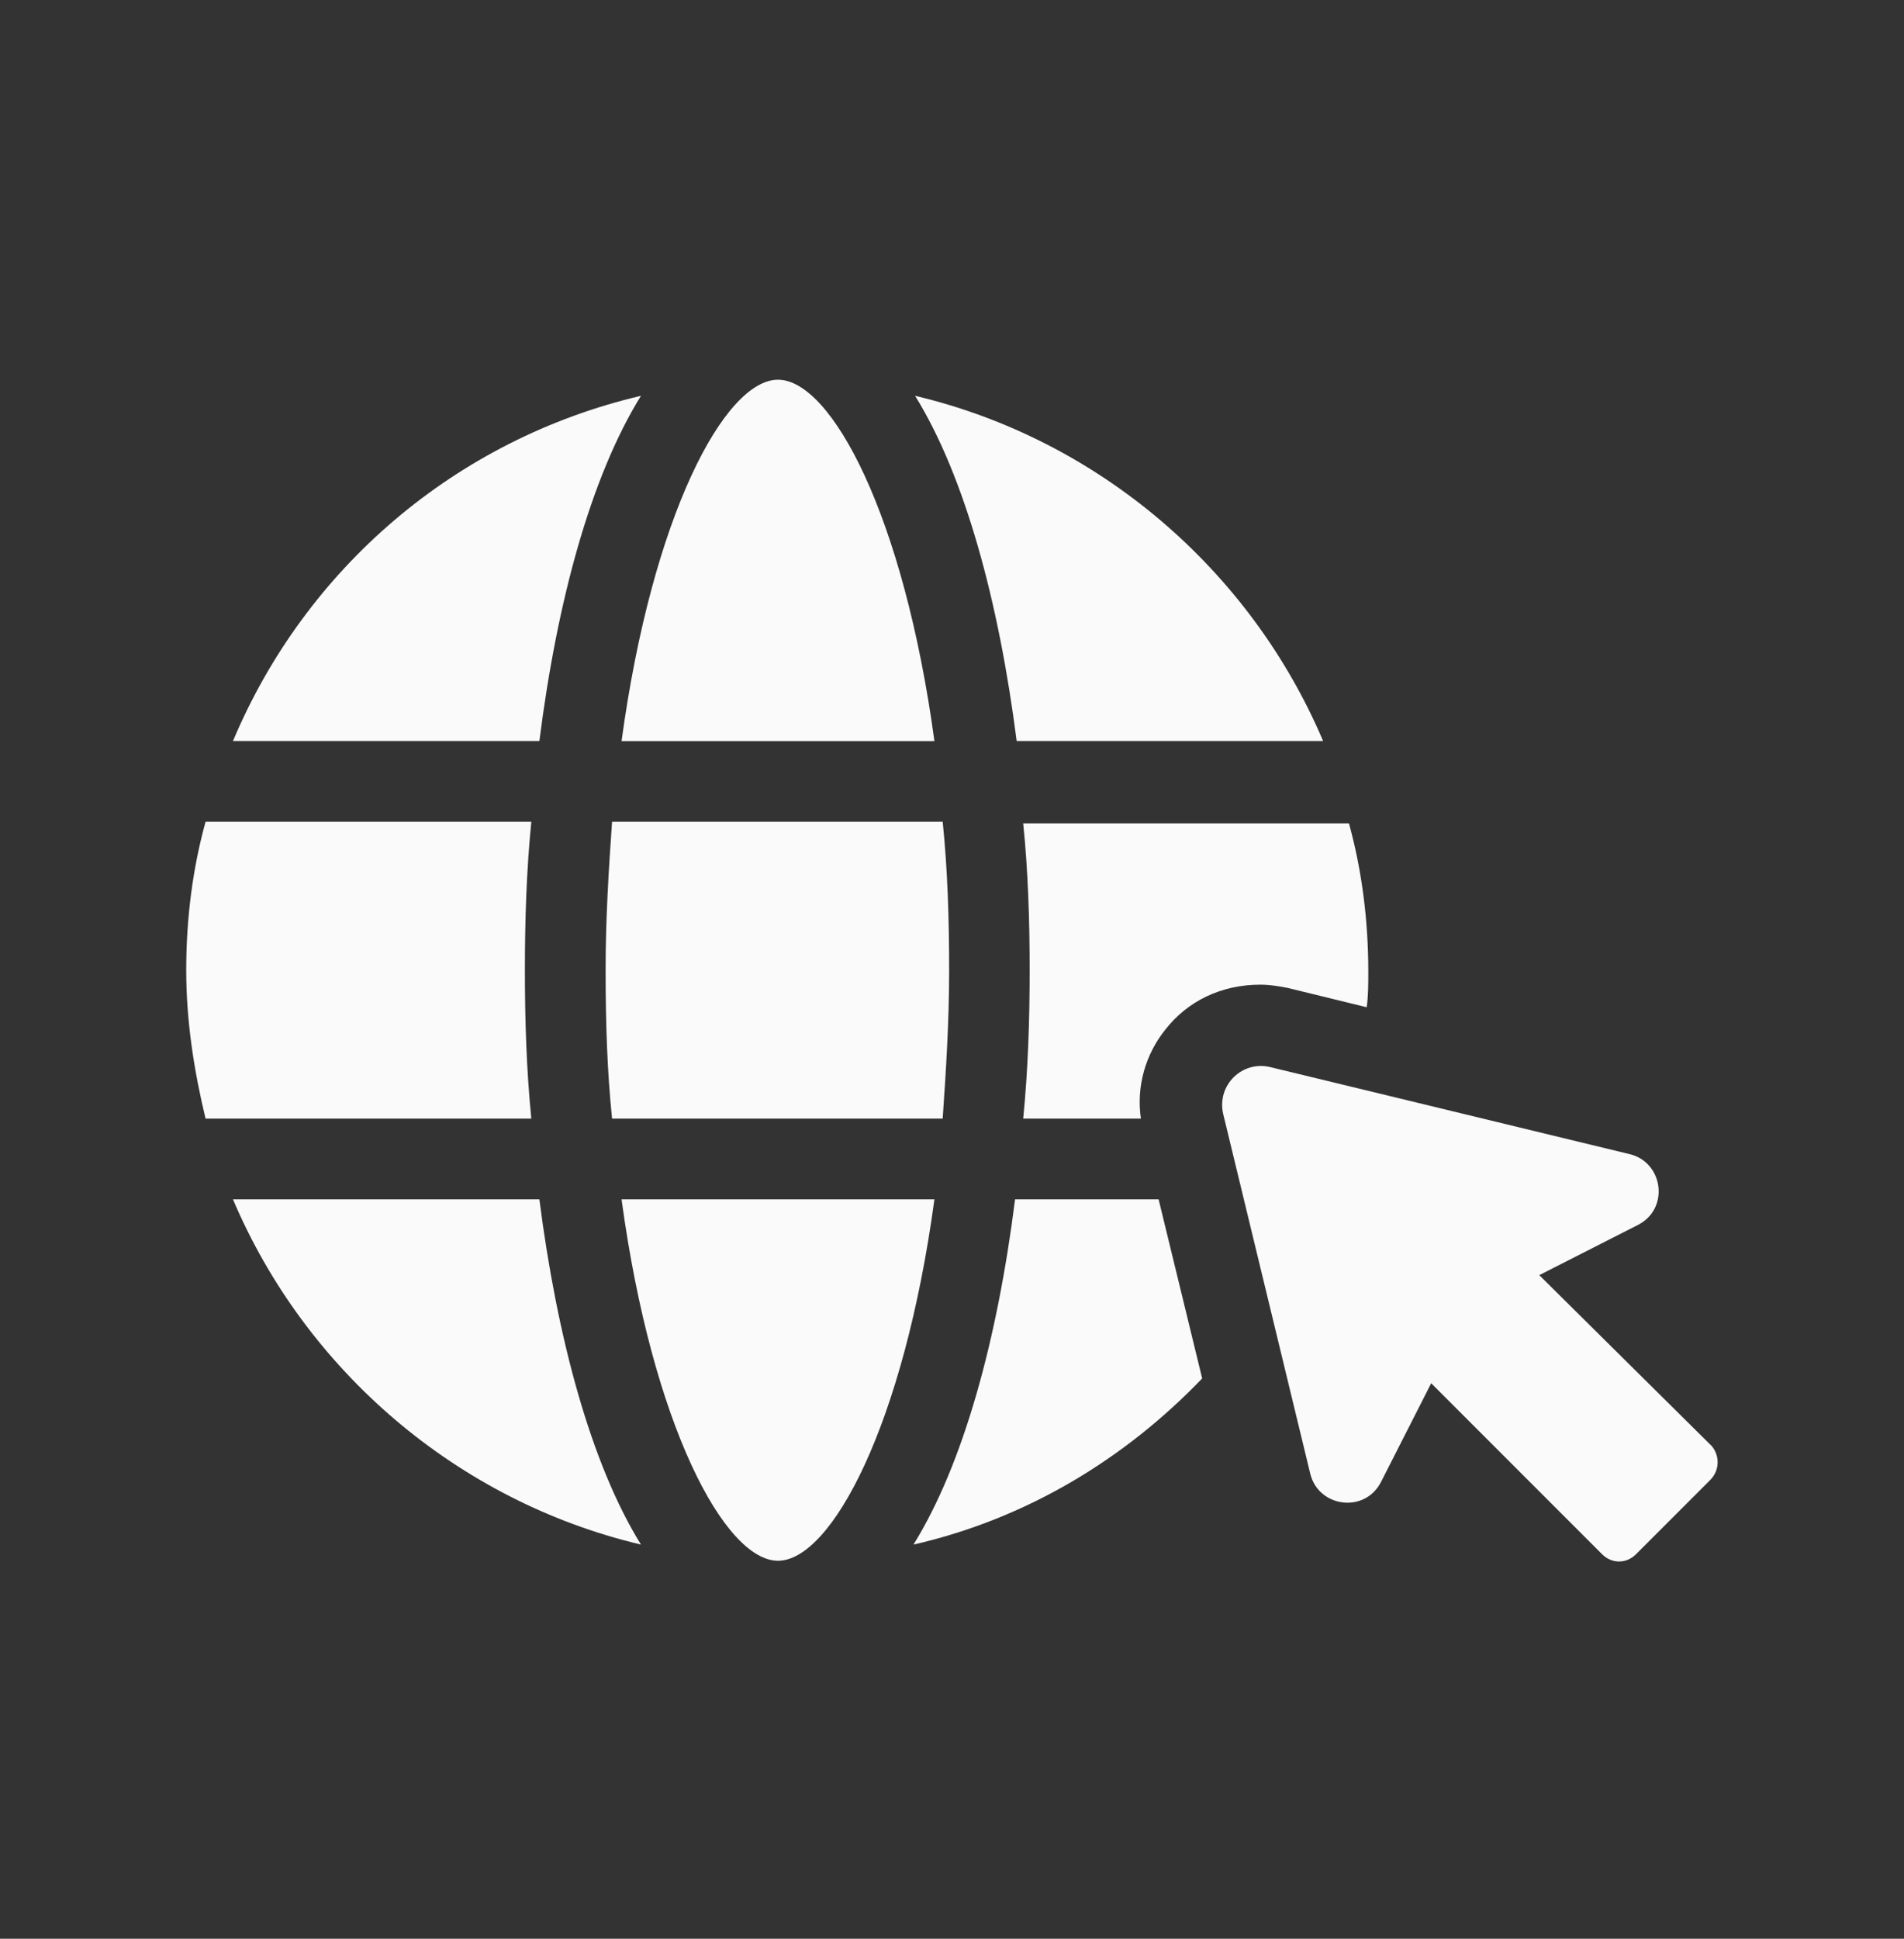
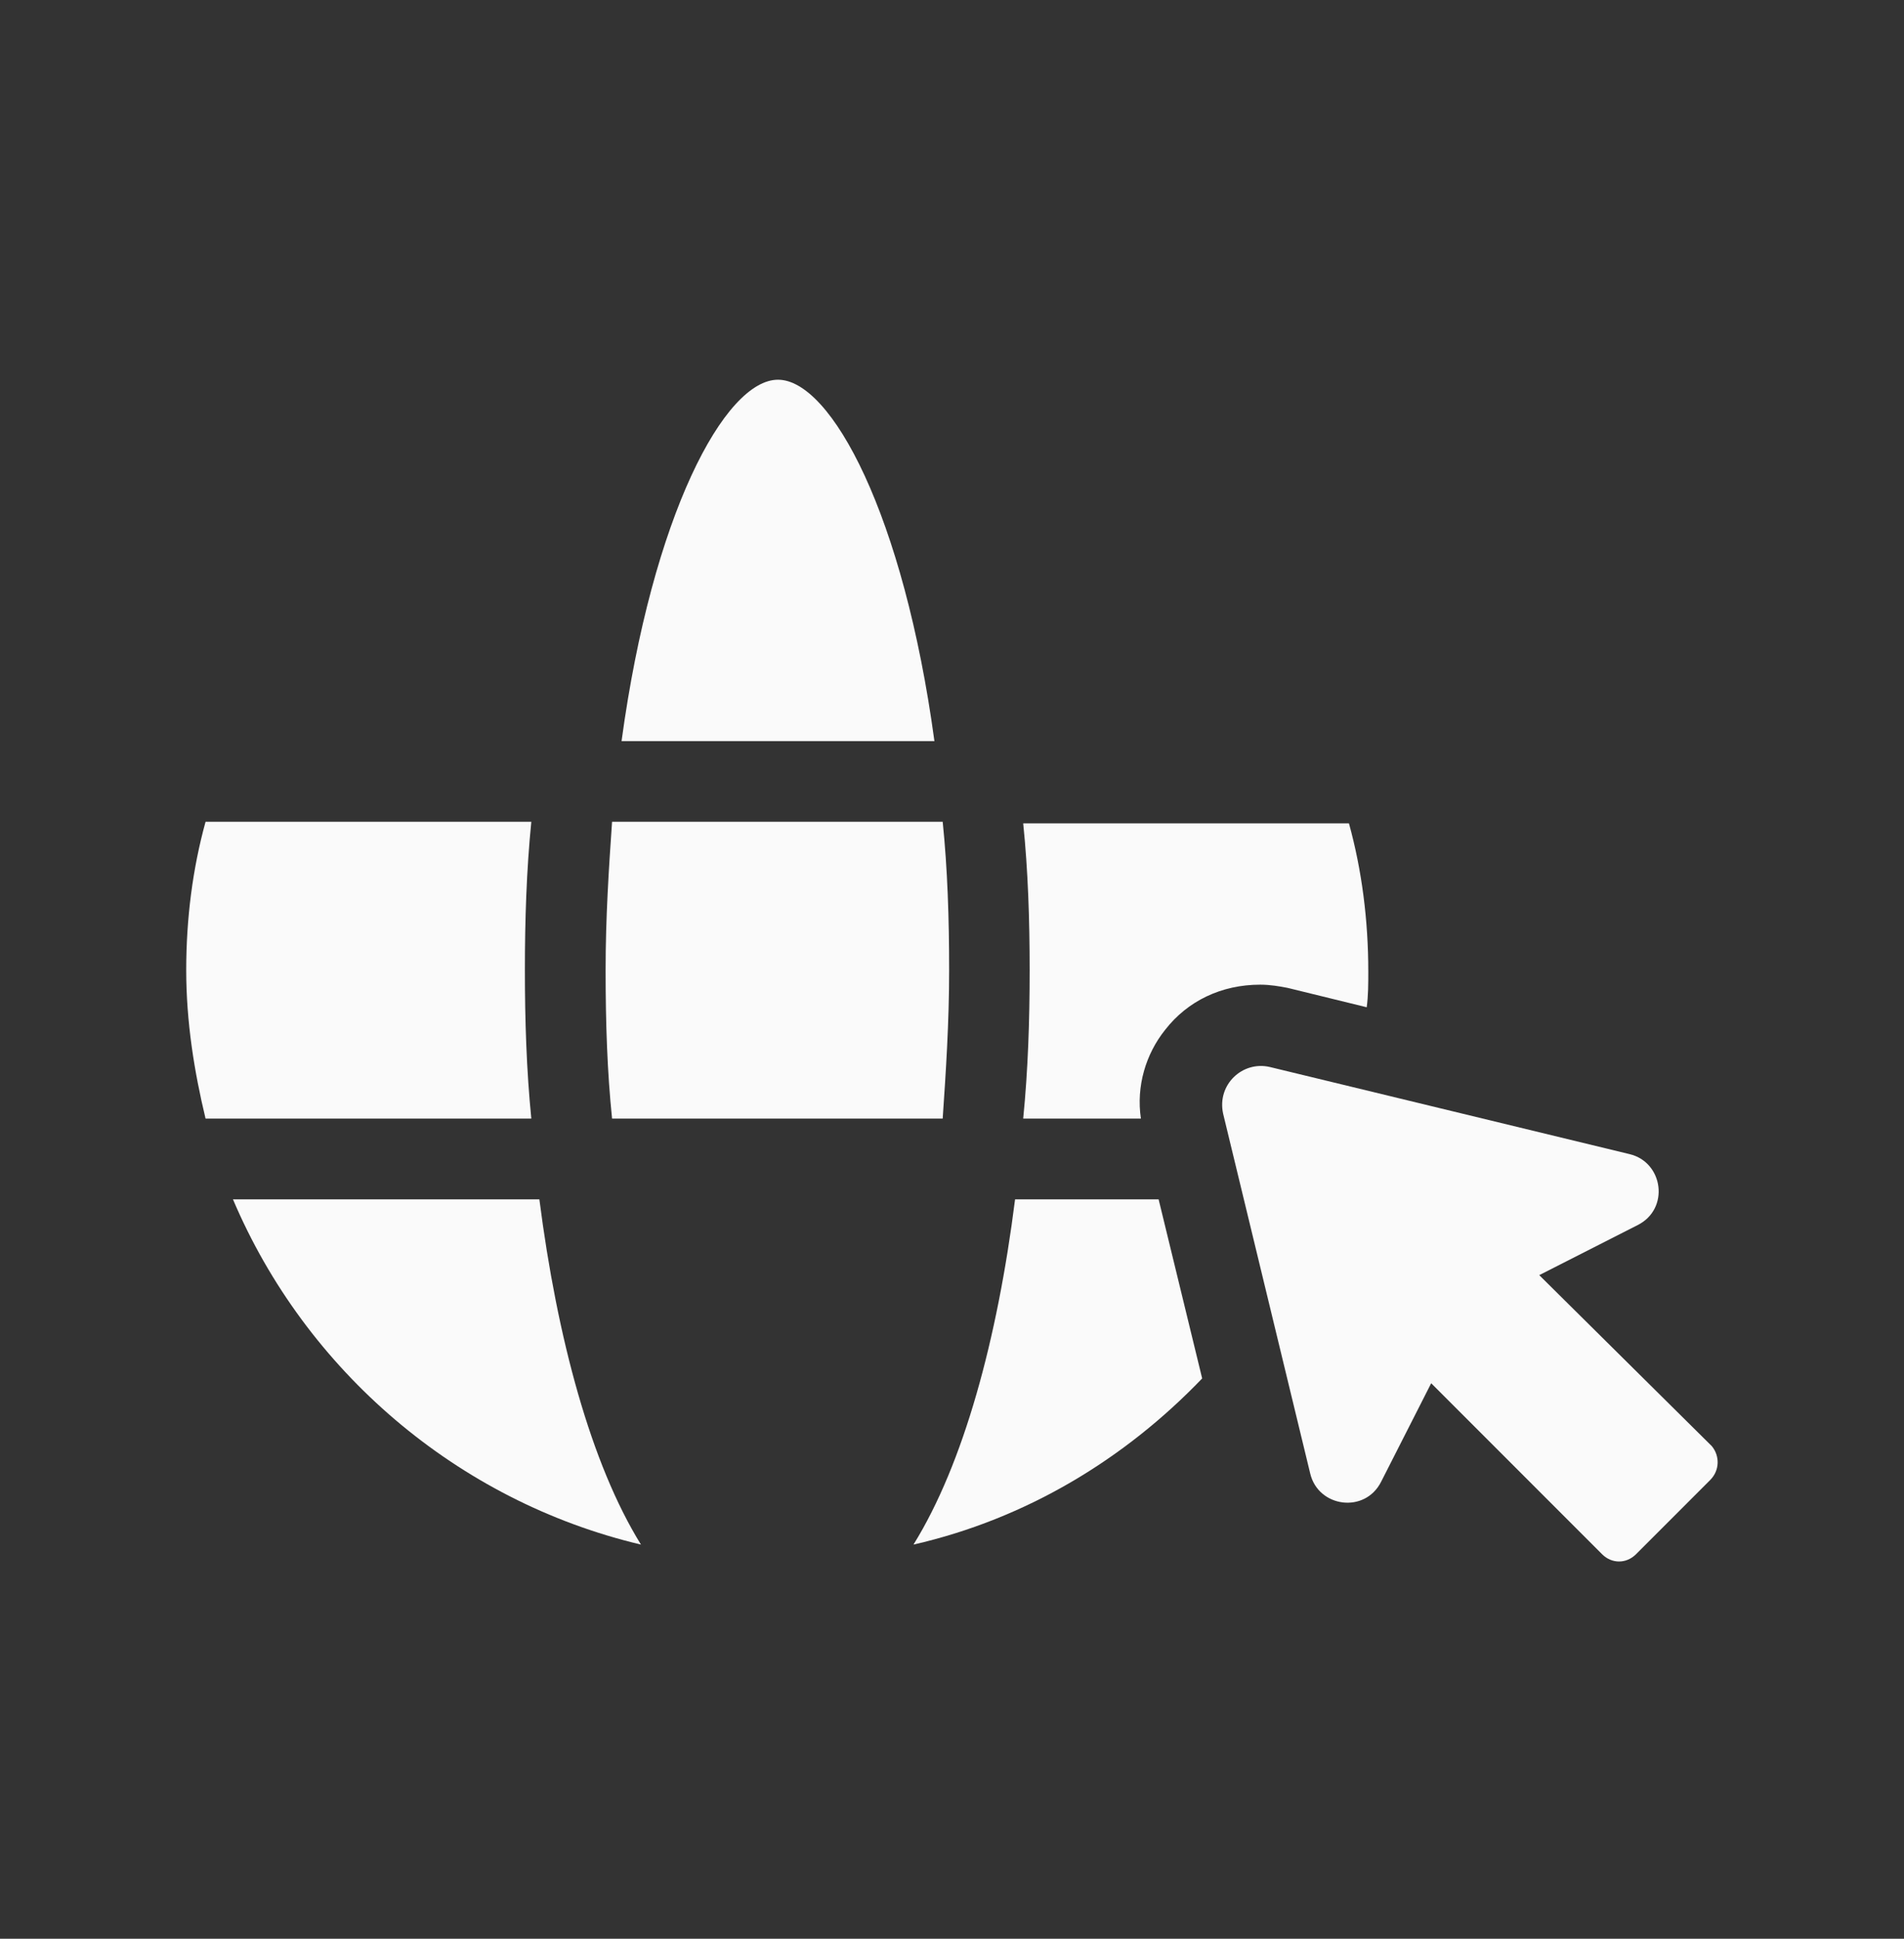
<svg xmlns="http://www.w3.org/2000/svg" width="56" height="57" viewBox="0 0 56 57" fill="none">
  <rect x="0" y="0" width="56" height="57" fill="#333333" stroke="none" />
-   <path d="M38.915 21.787C36.78 16.759 32.321 12.917 26.914 11.637C28.384 14.008 29.381 17.708 29.902 21.787H38.915Z" fill="#FAFAFA" />
-   <path d="M18.852 11.637C13.397 12.917 8.986 16.712 6.852 21.787H15.864C16.386 17.661 17.382 14.008 18.852 11.637Z" fill="#FAFAFA" />
  <path d="M27.483 21.789C26.582 15.148 24.448 11.164 22.882 11.164C21.317 11.164 19.183 15.148 18.281 21.789H27.483Z" fill="#FAFAFA" />
  <path d="M15.438 28.524C15.438 27.054 15.485 25.583 15.627 24.16H6.046C5.666 25.536 5.477 27.006 5.477 28.524C5.477 30.042 5.714 31.512 6.046 32.888H15.627C15.485 31.465 15.438 29.994 15.438 28.524Z" fill="#FAFAFA" />
  <path d="M17.812 28.524C17.812 30.089 17.86 31.512 18.002 32.888H27.726C27.821 31.512 27.916 30.042 27.916 28.524C27.916 27.006 27.868 25.536 27.726 24.16H18.002C17.907 25.536 17.812 26.959 17.812 28.524Z" fill="#FAFAFA" />
  <path d="M29.855 35.262C29.334 39.388 28.338 43.041 26.867 45.412C30.188 44.653 33.081 42.898 35.358 40.527L34.077 35.262H29.855Z" fill="#FAFAFA" />
  <path d="M30.284 28.523C30.284 29.994 30.236 31.464 30.094 32.887H33.556C33.414 31.939 33.699 30.99 34.268 30.279C34.932 29.425 35.928 28.95 37.066 28.95C37.351 28.95 37.636 28.998 37.873 29.045L40.197 29.614C40.244 29.282 40.244 28.903 40.244 28.571C40.244 27.053 40.055 25.583 39.675 24.207H30.094C30.236 25.583 30.284 27.053 30.284 28.523Z" fill="#FAFAFA" />
  <path d="M6.852 35.262C8.986 40.29 13.445 44.132 18.852 45.412C17.382 43.041 16.386 39.341 15.864 35.262H6.852Z" fill="#FAFAFA" />
-   <path d="M18.281 35.262C19.183 41.902 21.317 45.887 22.882 45.887C24.448 45.887 26.582 41.902 27.483 35.262H18.281Z" fill="#FAFAFA" />
-   <path d="M50.347 42.517L45.272 37.49L48.165 36.019C49.114 35.545 48.924 34.169 47.928 33.932L37.35 31.371C36.544 31.181 35.785 31.892 35.975 32.746L38.536 43.324C38.773 44.32 40.149 44.51 40.623 43.561L42.094 40.668L47.121 45.696C47.406 45.98 47.833 45.98 48.117 45.696L50.299 43.514C50.584 43.229 50.584 42.802 50.347 42.517Z" fill="#FAFAFA" />
+   <path d="M50.347 42.517L45.272 37.49L48.165 36.019C49.114 35.545 48.924 34.169 47.928 33.932L37.35 31.371C36.544 31.181 35.785 31.892 35.975 32.746L38.536 43.324C38.773 44.32 40.149 44.51 40.623 43.561L42.094 40.668L47.121 45.696C47.406 45.98 47.833 45.98 48.117 45.696L50.299 43.514C50.584 43.229 50.584 42.802 50.347 42.517" fill="#FAFAFA" />
</svg>